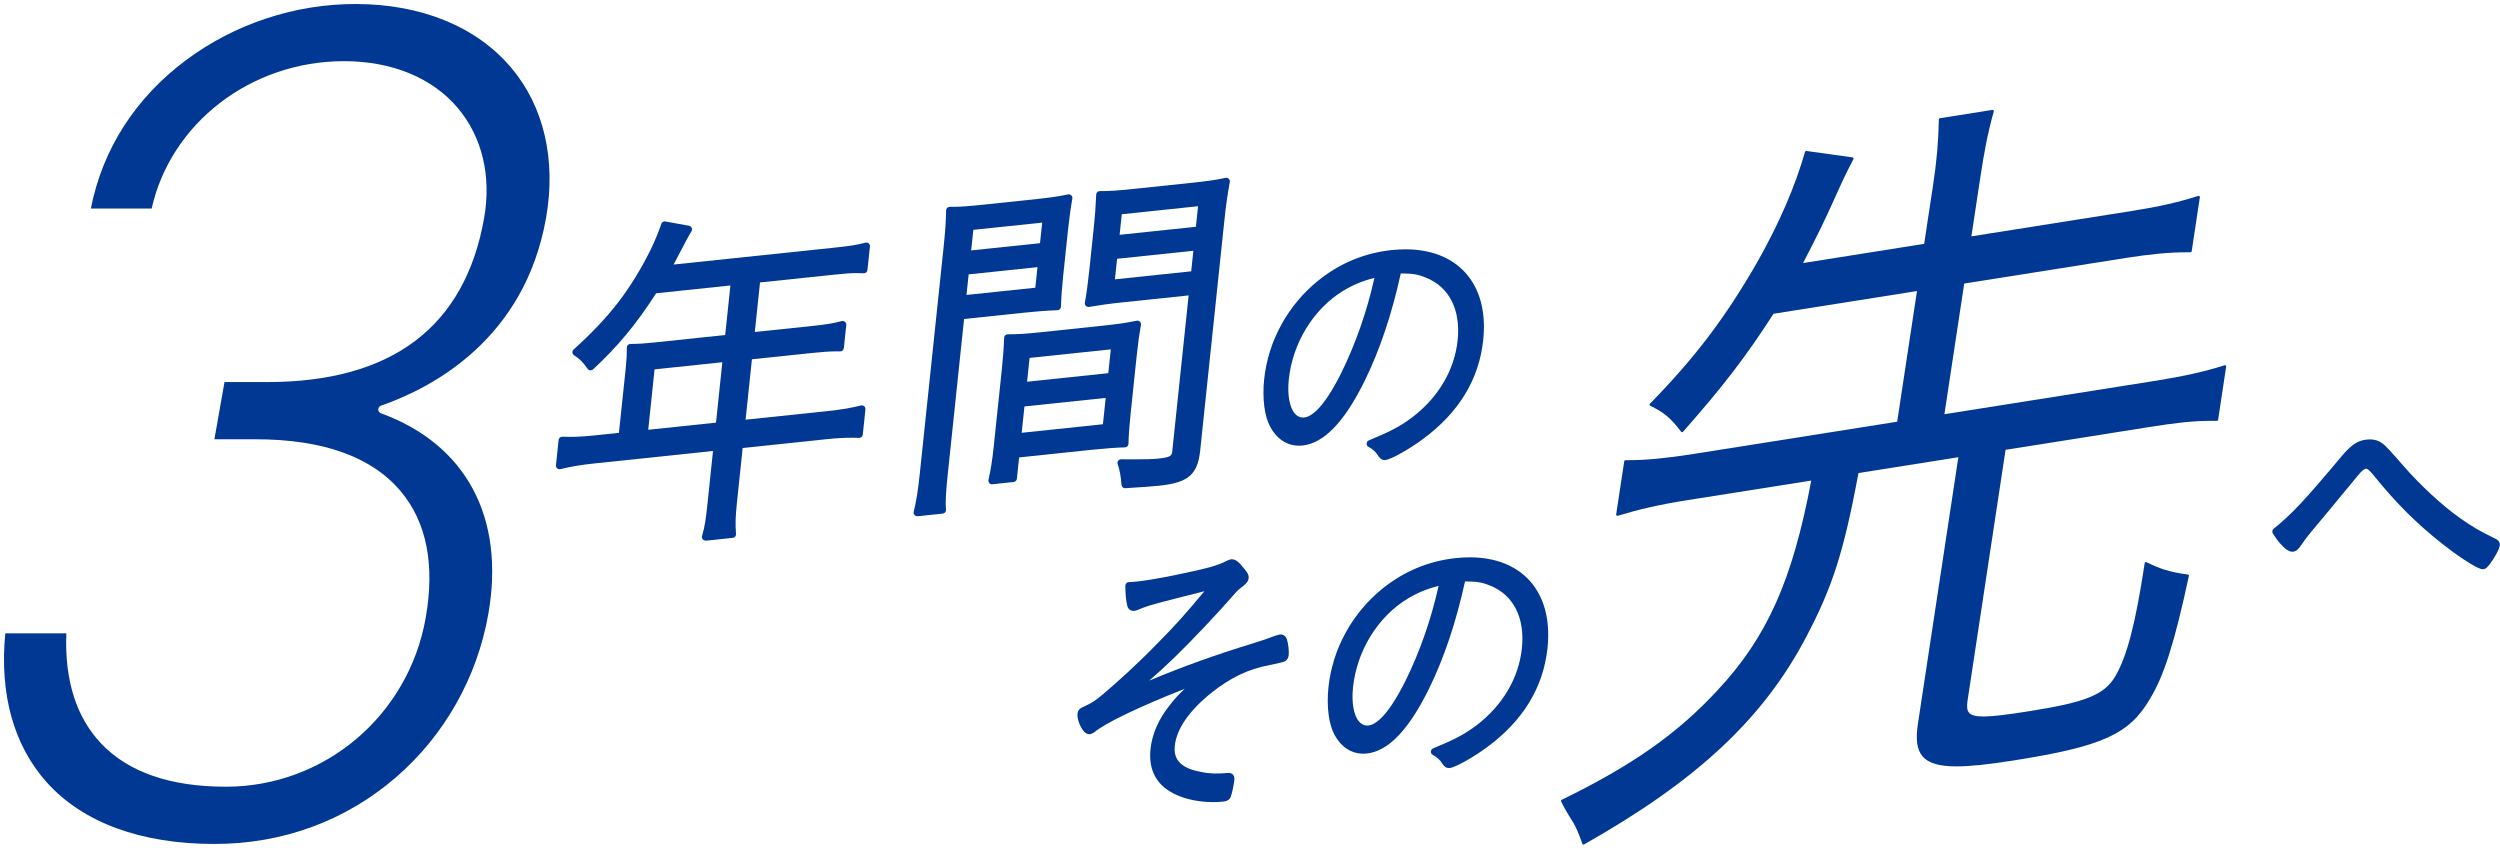
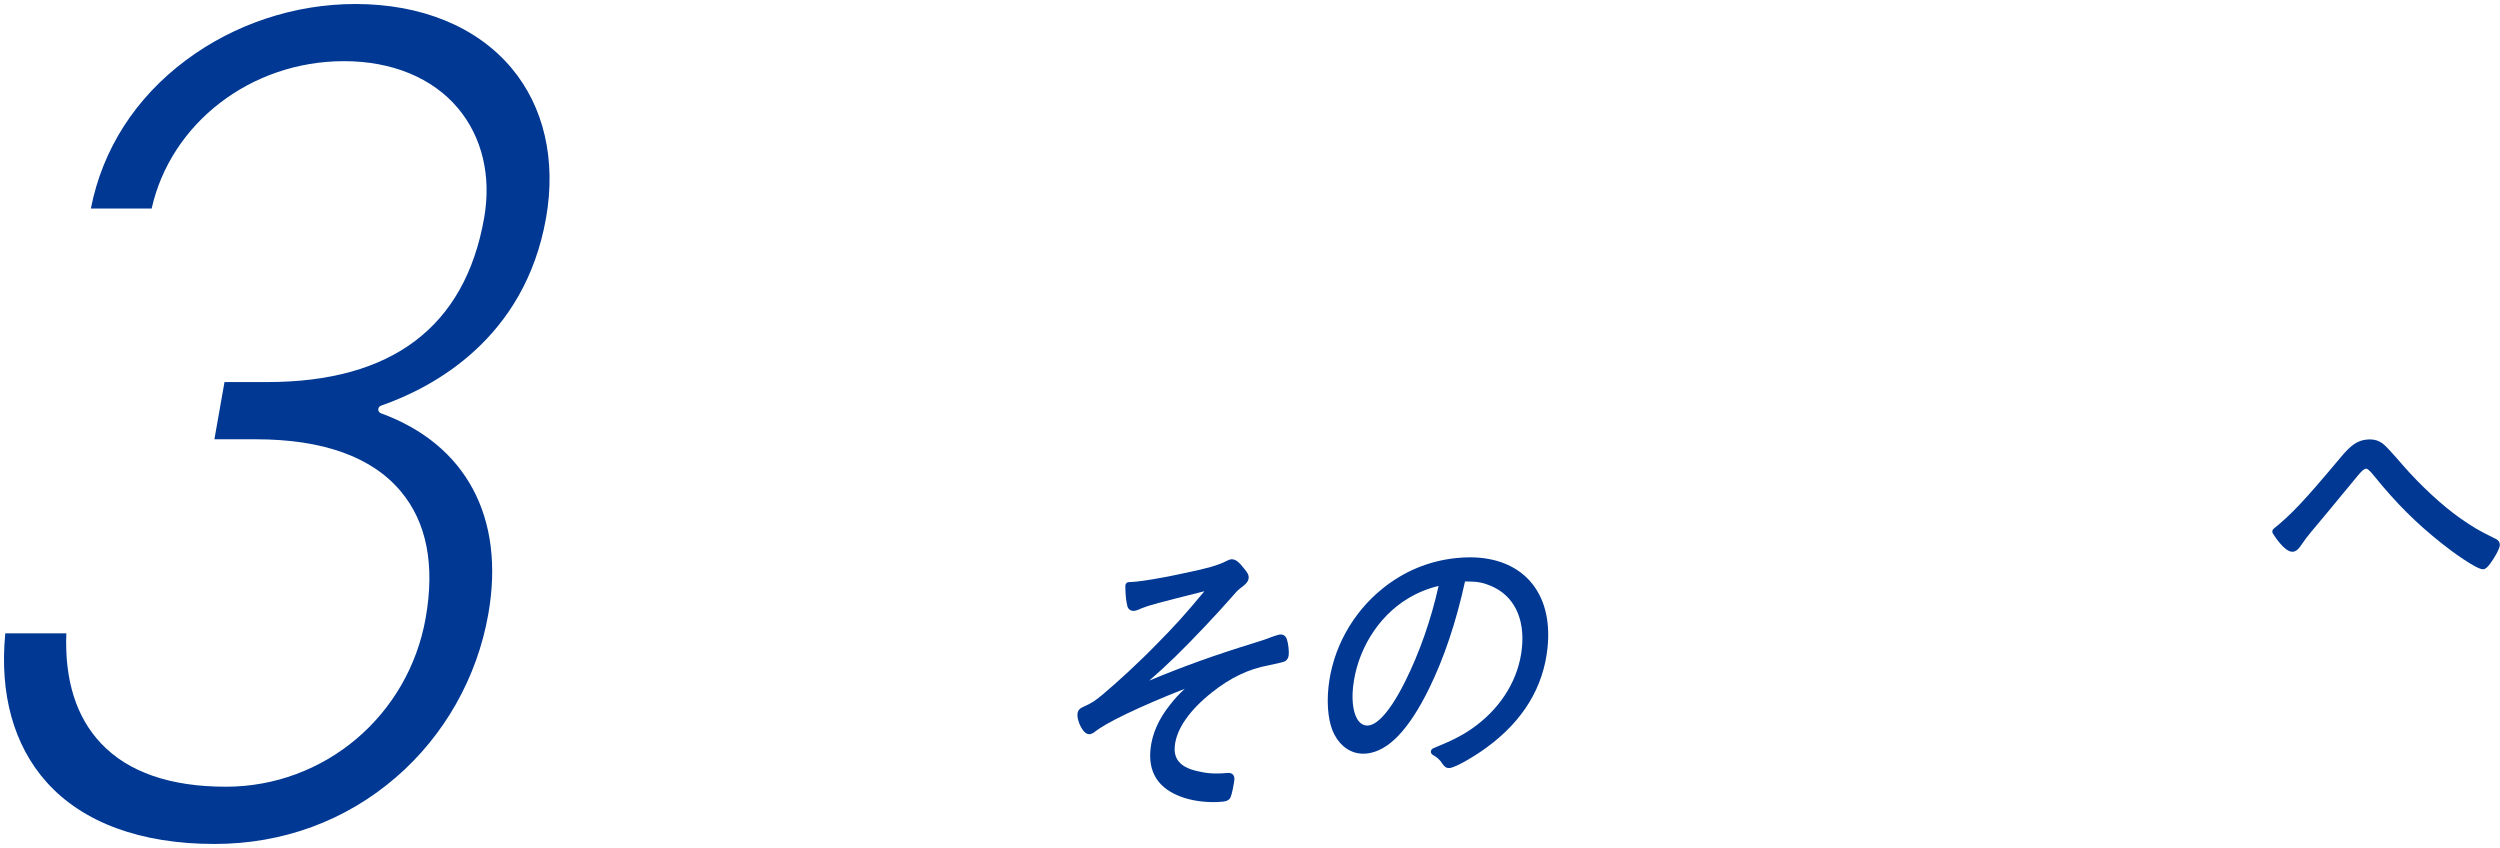
<svg xmlns="http://www.w3.org/2000/svg" id="_レイヤー_2" viewBox="0 0 623.7 211.55">
  <g id="title">
    <path d="M53.48,210.55c-18.33,0-32.8-5.32-41.82-15.38C3.42,185.98-.15,173.15,1.32,158h15.23c-.45,11.69,2.47,20.94,8.68,27.49,6.77,7.15,17.24,10.78,31.12,10.78,24.58,0,45.55-17.71,49.85-42.11,2.34-13.26.25-23.88-6.22-31.59-7.23-8.61-19.42-12.98-36.23-12.98h-10.26l2.52-14.27h10.61c31.15,0,49.37-13.76,54.16-40.91,1.84-10.46-.47-20.19-6.52-27.41-6.35-7.57-16.45-11.74-28.45-11.74-23.15,0-43.19,15.41-47.97,36.76h-15.17c2.91-14.81,11.11-27.6,23.76-37.03C58.53,5.97,73.53,1,88.67,1c16.46,0,30.29,5.67,38.94,15.98,8.11,9.66,11.17,22.94,8.62,37.39-5.31,30.13-28.09,42.28-41.19,46.84-.4.14-.67.51-.67.94s.26.8.66.95c21.27,7.76,31.04,26.03,26.79,50.12-2.79,15.83-10.97,30.29-23.03,40.7-12.6,10.88-28.27,16.63-45.3,16.63Z" fill="#003893" stroke-width="0" />
-     <path d="M176.01,134.86c-.27,0-.52-.12-.69-.33-.19-.23-.26-.55-.17-.83.67-2.22.95-4.18,1.35-8.02l1.38-13.17-29.56,3.11c-3.36.35-6.07.81-8.5,1.42-.07.02-.15.03-.22.03-.21,0-.42-.08-.59-.22-.22-.19-.34-.48-.31-.77l.66-6.32c.05-.46.44-.81.89-.81.01,0,.03,0,.04,0,.65.03,1.29.04,1.95.04,1.84,0,3.82-.12,6.44-.4l5.73-.6,1.71-16.26c.19-1.81.28-3.41.27-5.02,0-.5.4-.9.89-.9,1.89-.01,3.66-.12,5.89-.36l17.75-1.87,1.3-12.36-18.53,1.95c-4.97,7.73-9.56,13.26-15.74,18.99-.17.15-.39.24-.61.24-.03,0-.06,0-.1,0-.26-.03-.49-.17-.64-.38-1.17-1.68-1.9-2.41-3.39-3.4-.23-.15-.38-.41-.4-.68-.02-.28.09-.55.29-.74,8.99-8.12,14.2-14.87,19.23-24.92,1.24-2.63,2.03-4.56,2.65-6.42.12-.37.47-.62.85-.62.05,0,.11,0,.16.01l5.92,1.08c.29.05.54.25.66.52s.1.58-.05.84c-.52.85-.84,1.42-1.37,2.42q-.54.96-2.29,4.35c-.39.74-.62,1.2-.81,1.54l40.35-4.24c3.82-.4,5.57-.69,7.5-1.22.08-.02.16-.03.24-.03.21,0,.42.07.58.21.23.19.34.48.31.78l-.62,5.87c-.05.46-.44.81-.89.81-.02,0-.04,0-.06,0-.54-.04-1.07-.05-1.63-.05-1.43,0-3.05.11-5.77.4l-18.45,1.94-1.3,12.36,14.18-1.49c3.7-.39,5.25-.64,7.52-1.23.07-.02.15-.03.22-.03.21,0,.42.08.59.22.22.19.34.48.31.78l-.61,5.78c-.05.46-.44.81-.9.81,0,0-.02,0-.03,0-.28,0-.57-.01-.86-.01-1.65,0-3.59.13-6.49.44l-14.65,1.54-1.58,15.07,20.28-2.13c3.54-.37,5.93-.77,8.5-1.42.07-.02.15-.03.22-.03.21,0,.42.08.59.22.22.19.34.48.31.77l-.66,6.32c-.05.46-.44.81-.89.81-.01,0-.03,0-.04,0-.58-.02-1.18-.04-1.79-.04-1.95,0-4.05.12-6.59.39l-20.66,2.17-1.43,13.64c-.37,3.49-.42,5.46-.23,7.81.04.49-.32.92-.8.97l-6.72.71s-.06,0-.09,0ZM161.72,107.22l16.91-1.78,1.58-15.07-16.91,1.78-1.58,15.07Z" fill="#003893" stroke-width="0" />
-     <path d="M228.83,128.78c-.26,0-.51-.11-.68-.31-.19-.22-.26-.52-.19-.81.63-2.5,1.07-5.31,1.53-9.69l5.89-56.02c.45-4.26.63-6.91.65-9.45,0-.24.1-.47.27-.64.17-.16.39-.26.63-.26,0,0,.44,0,.66,0,1.92,0,4.11-.15,8.05-.57l12.2-1.28c4.18-.44,6.43-.77,8.6-1.25.07-.01.13-.02.2-.02.23,0,.45.09.62.25.22.21.32.51.27.81-.46,2.64-.81,5.19-1.13,8.28l-1.13,10.75c-.33,3.18-.5,5.48-.58,7.95-.01.47-.39.85-.86.87-2.88.11-5.36.3-8.57.64l-14.74,1.55-4,38.04c-.5,4.78-.71,7.43-.5,9.52.05.49-.31.93-.8.99l-6.28.66s-.06,0-.09,0ZM241.12,73.58l17.17-1.8.54-5.13-17.17,1.8-.54,5.13ZM242.29,62.47l17.17-1.8.54-5.13-17.17,1.8-.54,5.13ZM280.69,121.81c-.47,0-.86-.36-.9-.83-.18-2.34-.4-3.51-.96-5.22-.09-.28-.04-.58.13-.81.17-.23.44-.37.73-.37h0c1.01.01,2.01.02,2.97.02,2.92,0,5.04-.06,6.12-.17,3.52-.37,3.56-.73,3.7-2.08l4.06-38.65-16.3,1.71c-3.64.38-5.74.69-8.55,1.16-.05,0-.1.01-.15.01-.24,0-.47-.09-.64-.27-.21-.21-.3-.5-.25-.79.45-2.54.79-5.01,1.1-8.01l1.13-10.75c.3-2.88.48-5.27.6-8.23.02-.48.42-.86.9-.86,0,0,.48,0,.71,0,1.9,0,3.95-.14,7.82-.55l13.96-1.47c4.44-.47,6.67-.79,8.86-1.28.07-.01.13-.02.2-.02.23,0,.45.09.62.25.22.21.32.51.26.81-.59,3.22-.95,5.72-1.35,9.54l-6.03,57.37c-.64,6.1-2.95,8.09-10.3,8.86-1.67.18-4.89.39-7.24.54,0,0-1.2.08-1.22.08ZM278.15,69.69l19.03-2,.54-5.13-19.03,2-.54,5.13ZM279.32,58.58l19.03-2,.54-5.13-19.03,2-.54,5.13ZM247.49,120.83c-.25,0-.5-.11-.67-.3-.19-.22-.27-.51-.21-.8.56-2.5.96-4.99,1.28-8.08l2.03-19.34c.32-3,.52-5.78.59-8.04.01-.49.41-.87.9-.87h0c2.58,0,4.5-.12,8.26-.52l15.47-1.63c3.81-.4,5.7-.68,8.44-1.24.06-.01.12-.02.18-.02.23,0,.46.09.63.26.21.21.31.51.26.8-.45,2.52-.76,4.79-1.11,8.1l-1.44,13.73c-.35,3.31-.51,5.59-.57,7.85-.01.48-.4.87-.88.88-2.13.05-5.12.27-8.65.64l-17.75,1.87-.56,5.33c-.04.42-.38.76-.8.8l-5.3.56s-.06,0-.09,0ZM254.9,107.97l20.26-2.13.69-6.57-20.27,2.13-.69,6.57ZM256.24,95.23l20.26-2.13.62-5.94-20.26,2.13-.62,5.94Z" fill="#003893" stroke-width="0" />
-     <path d="M345.46,114.78c-.85,0-1.32-.59-1.69-1.15-.6-.95-1.26-1.54-2.36-2.15-.3-.17-.48-.49-.46-.84s.24-.65.56-.78c5.46-2.25,7.89-3.54,10.85-5.77,6.5-4.97,10.51-11.79,11.29-19.18.8-7.59-2.07-13.29-7.86-15.63-1.8-.77-3.33-1.05-5.64-1.05-.22,0-.45,0-.69,0-2.22,10.12-5.23,19.1-8.96,26.7-5.09,10.35-10.19,15.65-15.59,16.22-.29.03-.57.04-.85.04-2.95,0-5.54-1.69-7.12-4.63-1.48-2.65-2.06-7.12-1.56-11.95,1.01-9.58,5.95-18.56,13.55-24.66,5.37-4.31,11.53-6.86,18.32-7.57,1.16-.12,2.3-.18,3.4-.18,6.33,0,11.5,2.03,14.95,5.86,3.63,4.03,5.16,9.82,4.43,16.76-1.04,9.85-6.12,18.18-15.12,24.77-2.92,2.19-7.78,5.02-9.27,5.17-.07,0-.13.01-.2.01ZM342.89,69.33c-2.89.71-5.33,1.73-7.77,3.21-7.42,4.52-12.63,12.99-13.59,22.1-.4,3.85.18,7.06,1.55,8.59.56.62,1.23.94,2.01.94h0c.11,0,.21,0,.33-.02,1.44-.15,4.54-1.78,9.13-10.98,3.6-7.24,6.47-15.45,8.34-23.84Z" fill="#003893" stroke-width="0" />
    <path d="M619.43,142.02c-1.61,0-7.64-4.33-10.36-6.53-6.28-4.99-11.25-9.94-16.61-16.56-1.33-1.66-1.83-2-2.19-2-.52.05-1.08.56-2.19,1.9-.1.11-.27.32-.52.63-.29.36-.68.84-1.16,1.41-.11.15-.4.5-.79.96-.28.33-.6.72-.96,1.15-3.33,4.05-4.17,5.07-8.07,9.72-.94,1.13-1.53,1.89-2.73,3.65-.38.53-.96,1.21-1.81,1.3-.03,0-.13,0-.16,0-2.01,0-4.56-4.11-4.85-4.57-.24-.39-.15-.89.2-1.17,4.46-3.59,7.76-7.1,16.78-17.88,2.52-3.02,4.14-4.12,6.4-4.36.29-.03.57-.05.83-.05,1.25,0,2.28.34,3.24,1.08q.73.45,5.02,5.4c4.26,4.91,9.81,10.04,14.12,13.08,3.26,2.26,4.31,2.95,9.01,5.26.7.32,1.09.94,1.02,1.63-.1.98-1.49,3.35-2.4,4.55-.63.8-1.04,1.32-1.73,1.4-.03,0-.1,0-.13,0Z" fill="#003893" stroke-width="0" />
    <path d="M302.66,200.11c-3.25,0-6.49-.62-8.91-1.7-5.03-2.15-7.3-6.04-6.72-11.56.4-3.77,2.04-7.49,4.89-11.04,1.17-1.5,2.25-2.68,3.66-3.98-11.4,4.5-19.84,8.55-22.57,10.85-.06.05-.13.1-.21.13-.06.03-.12.06-.18.09-.24.12-.46.24-.72.27-.03,0-.11,0-.14,0-.47,0-.93-.24-1.36-.73-.86-.96-1.72-3.02-1.59-4.34.11-1.08.75-1.45,1.64-1.84,1.94-.89,2.7-1.35,4.78-3.11,3.39-2.84,8.9-7.85,13.56-12.67,4.15-4.18,6.9-7.22,11.69-12.98-11.61,2.91-13.81,3.51-15.61,4.23-1.04.49-1.52.62-1.9.66-.07,0-.13.01-.2.01-.66,0-1.41-.38-1.57-1.44-.29-1.2-.43-2.69-.45-4.83,0-.24.09-.47.26-.64.17-.17.4-.27.64-.27h0c.64,0,1.28-.07,2.25-.17,4.16-.44,13.77-2.41,18.17-3.61,1.66-.49,2.93-.97,3.75-1.41.59-.29.93-.45,1.37-.5.03,0,.14,0,.17,0,.89,0,1.78.69,3.08,2.39.8.96,1.15,1.53,1.07,2.34-.1.92-.9,1.61-1.58,2.12-.96.71-1.27.99-2.36,2.27-3.8,4.37-10.36,11.3-14.33,15.15-2.5,2.41-4.34,4.11-6.53,6,8.51-3.55,16.5-6.42,25.75-9.26,2.23-.68,3.99-1.28,5.09-1.73,1.26-.44,1.46-.47,1.75-.51.07,0,.14-.01.2-.01.41,0,1.16.15,1.54,1.15.36,1.07.58,2.97.47,4.02-.07.65-.4,1.2-.91,1.51q-.42.25-4.1,1.01c-5.05.94-9.55,3.1-14.17,6.78-5.59,4.45-8.78,9.04-9.23,13.26-.23,2.22.14,5.31,6.07,6.46,1.46.34,2.78.49,4.32.49.81,0,1.71-.04,2.77-.13.08,0,.18-.01.27-.01.46,0,.82.15,1.08.43.38.42.37.97.33,1.35-.14,1.29-.64,3.7-.98,4.39-.46.83-1.36.93-1.9.99-.78.08-1.59.12-2.42.12Z" fill="#003893" stroke-width="0" />
    <path d="M361.49,191.62c-.85,0-1.32-.59-1.69-1.15-.6-.95-1.26-1.54-2.36-2.15-.3-.17-.48-.49-.46-.84s.24-.65.56-.78c5.46-2.25,7.89-3.54,10.85-5.77,6.5-4.97,10.51-11.79,11.29-19.18.8-7.59-2.07-13.29-7.86-15.63-1.8-.77-3.33-1.05-5.64-1.05-.22,0-.45,0-.69,0-2.22,10.12-5.23,19.1-8.96,26.7-5.09,10.35-10.19,15.65-15.58,16.22-.29.03-.57.04-.85.04-2.95,0-5.54-1.69-7.12-4.63-1.48-2.64-2.06-7.12-1.56-11.95,1.01-9.58,5.95-18.56,13.55-24.66,5.37-4.31,11.53-6.86,18.32-7.57,1.16-.12,2.3-.18,3.4-.18,6.33,0,11.5,2.03,14.95,5.86,3.63,4.03,5.16,9.82,4.43,16.76-1.04,9.85-6.12,18.18-15.12,24.77-2.92,2.19-7.78,5.02-9.27,5.17-.07,0-.13.01-.2.01ZM358.91,146.17c-2.89.71-5.33,1.73-7.77,3.21-7.43,4.52-12.63,12.99-13.59,22.1-.4,3.85.18,7.06,1.55,8.59.56.62,1.24.94,2.01.94h0c.11,0,.21,0,.32-.02,1.44-.15,4.53-1.78,9.13-10.98,3.6-7.24,6.48-15.46,8.34-23.84Z" fill="#003893" stroke-width="0" />
-     <path d="M395.05,210.72s-.07,0-.1-.02c-.08-.03-.15-.1-.18-.18-.99-2.75-1.48-3.96-2.28-5.31q-2.1-3.3-3.02-5.27c-.07-.15,0-.33.14-.4,17.59-8.58,28.84-16.48,38.82-27.27,12.39-13.23,18.76-27.45,23.44-52.38l-30.77,4.87c-7.81,1.24-12.49,2.41-17.51,3.92-.03,0-.06.01-.09.01-.07,0-.14-.03-.2-.07-.08-.07-.12-.17-.1-.27l2.02-13.29c.02-.15.15-.25.3-.25,0,0,.72,0,.72,0,4.46,0,9.52-.49,16.42-1.58l50.65-8.02,4.94-32.6-35.79,5.67c-6.89,10.7-12.61,18.15-22.59,29.45-.06.06-.14.1-.22.1h-.01c-.09,0-.17-.05-.23-.12-2.61-3.42-4.26-4.81-7.72-6.49-.09-.04-.15-.12-.16-.22-.02-.1.01-.19.08-.26,11.27-11.52,18.78-21.42,26.76-35.28,5.53-9.8,9.44-18.82,11.95-27.58.04-.13.16-.22.29-.22.01,0,11.56,1.61,11.56,1.61.1.01.18.07.22.16.04.09.04.19,0,.28-1.9,3.65-2.68,5.3-4.55,9.48-2.96,6.61-4.61,9.82-7.1,14.67l-.91,1.77,30.21-4.79,2.22-14.64c.91-6.02,1.32-10.62,1.45-16.41,0-.15.11-.27.25-.29l13.11-2.08s.03,0,.05,0c.08,0,.17.04.22.1.07.08.09.18.07.28-1.58,5.62-2.44,10.39-3.4,16.72l-2.19,14.45,40.18-6.36c6.75-1.07,11.67-2.19,16.44-3.74.03,0,.06-.01.09-.01.07,0,.14.02.19.07.08.07.12.17.1.27l-2.04,13.49c-.02.15-.15.25-.3.25,0,0-.77,0-.77,0-4.43,0-9.15.44-15.31,1.41l-40.37,6.39-4.94,32.6,52.23-8.27c7.44-1.18,12.73-2.36,17.68-3.94.03,0,.06-.01.09-.01.07,0,.14.02.19.07.08.07.12.17.1.27l-2.01,13.29c-.02.15-.15.25-.3.25h0c-.46,0-.92-.01-1.37-.01-4.85,0-9.17.54-15.94,1.62l-35.41,5.61-9.48,62.52c-.24,1.58-.13,2.5.36,3.07.55.64,1.71.94,3.62.94,2.21,0,5.53-.38,11.47-1.33,14.04-2.22,18.63-4.08,21.35-8.61,2.94-4.93,5.09-13.15,7.39-28.34.01-.09.07-.18.16-.22.04-.02.09-.03.14-.03.04,0,.09,0,.13.03,3.34,1.63,5.63,2.46,10.33,3.09.08.01.16.06.21.12.05.07.07.15.05.24-3.56,16.56-6.18,24.85-9.68,30.61-5.17,8.88-11.85,11.9-34.01,15.41-6.4,1.01-10.93,1.48-14.28,1.48-4.31,0-7-.79-8.46-2.5-1.41-1.64-1.77-4.17-1.16-8.19l10.08-66.44-24.91,3.94c-3.67,19.59-6.46,28.35-12.92,40.65-10.7,20.52-27.31,36.07-55.55,52.01-.05.03-.1.04-.15.04Z" fill="#003893" stroke-width="0" />
  </g>
</svg>